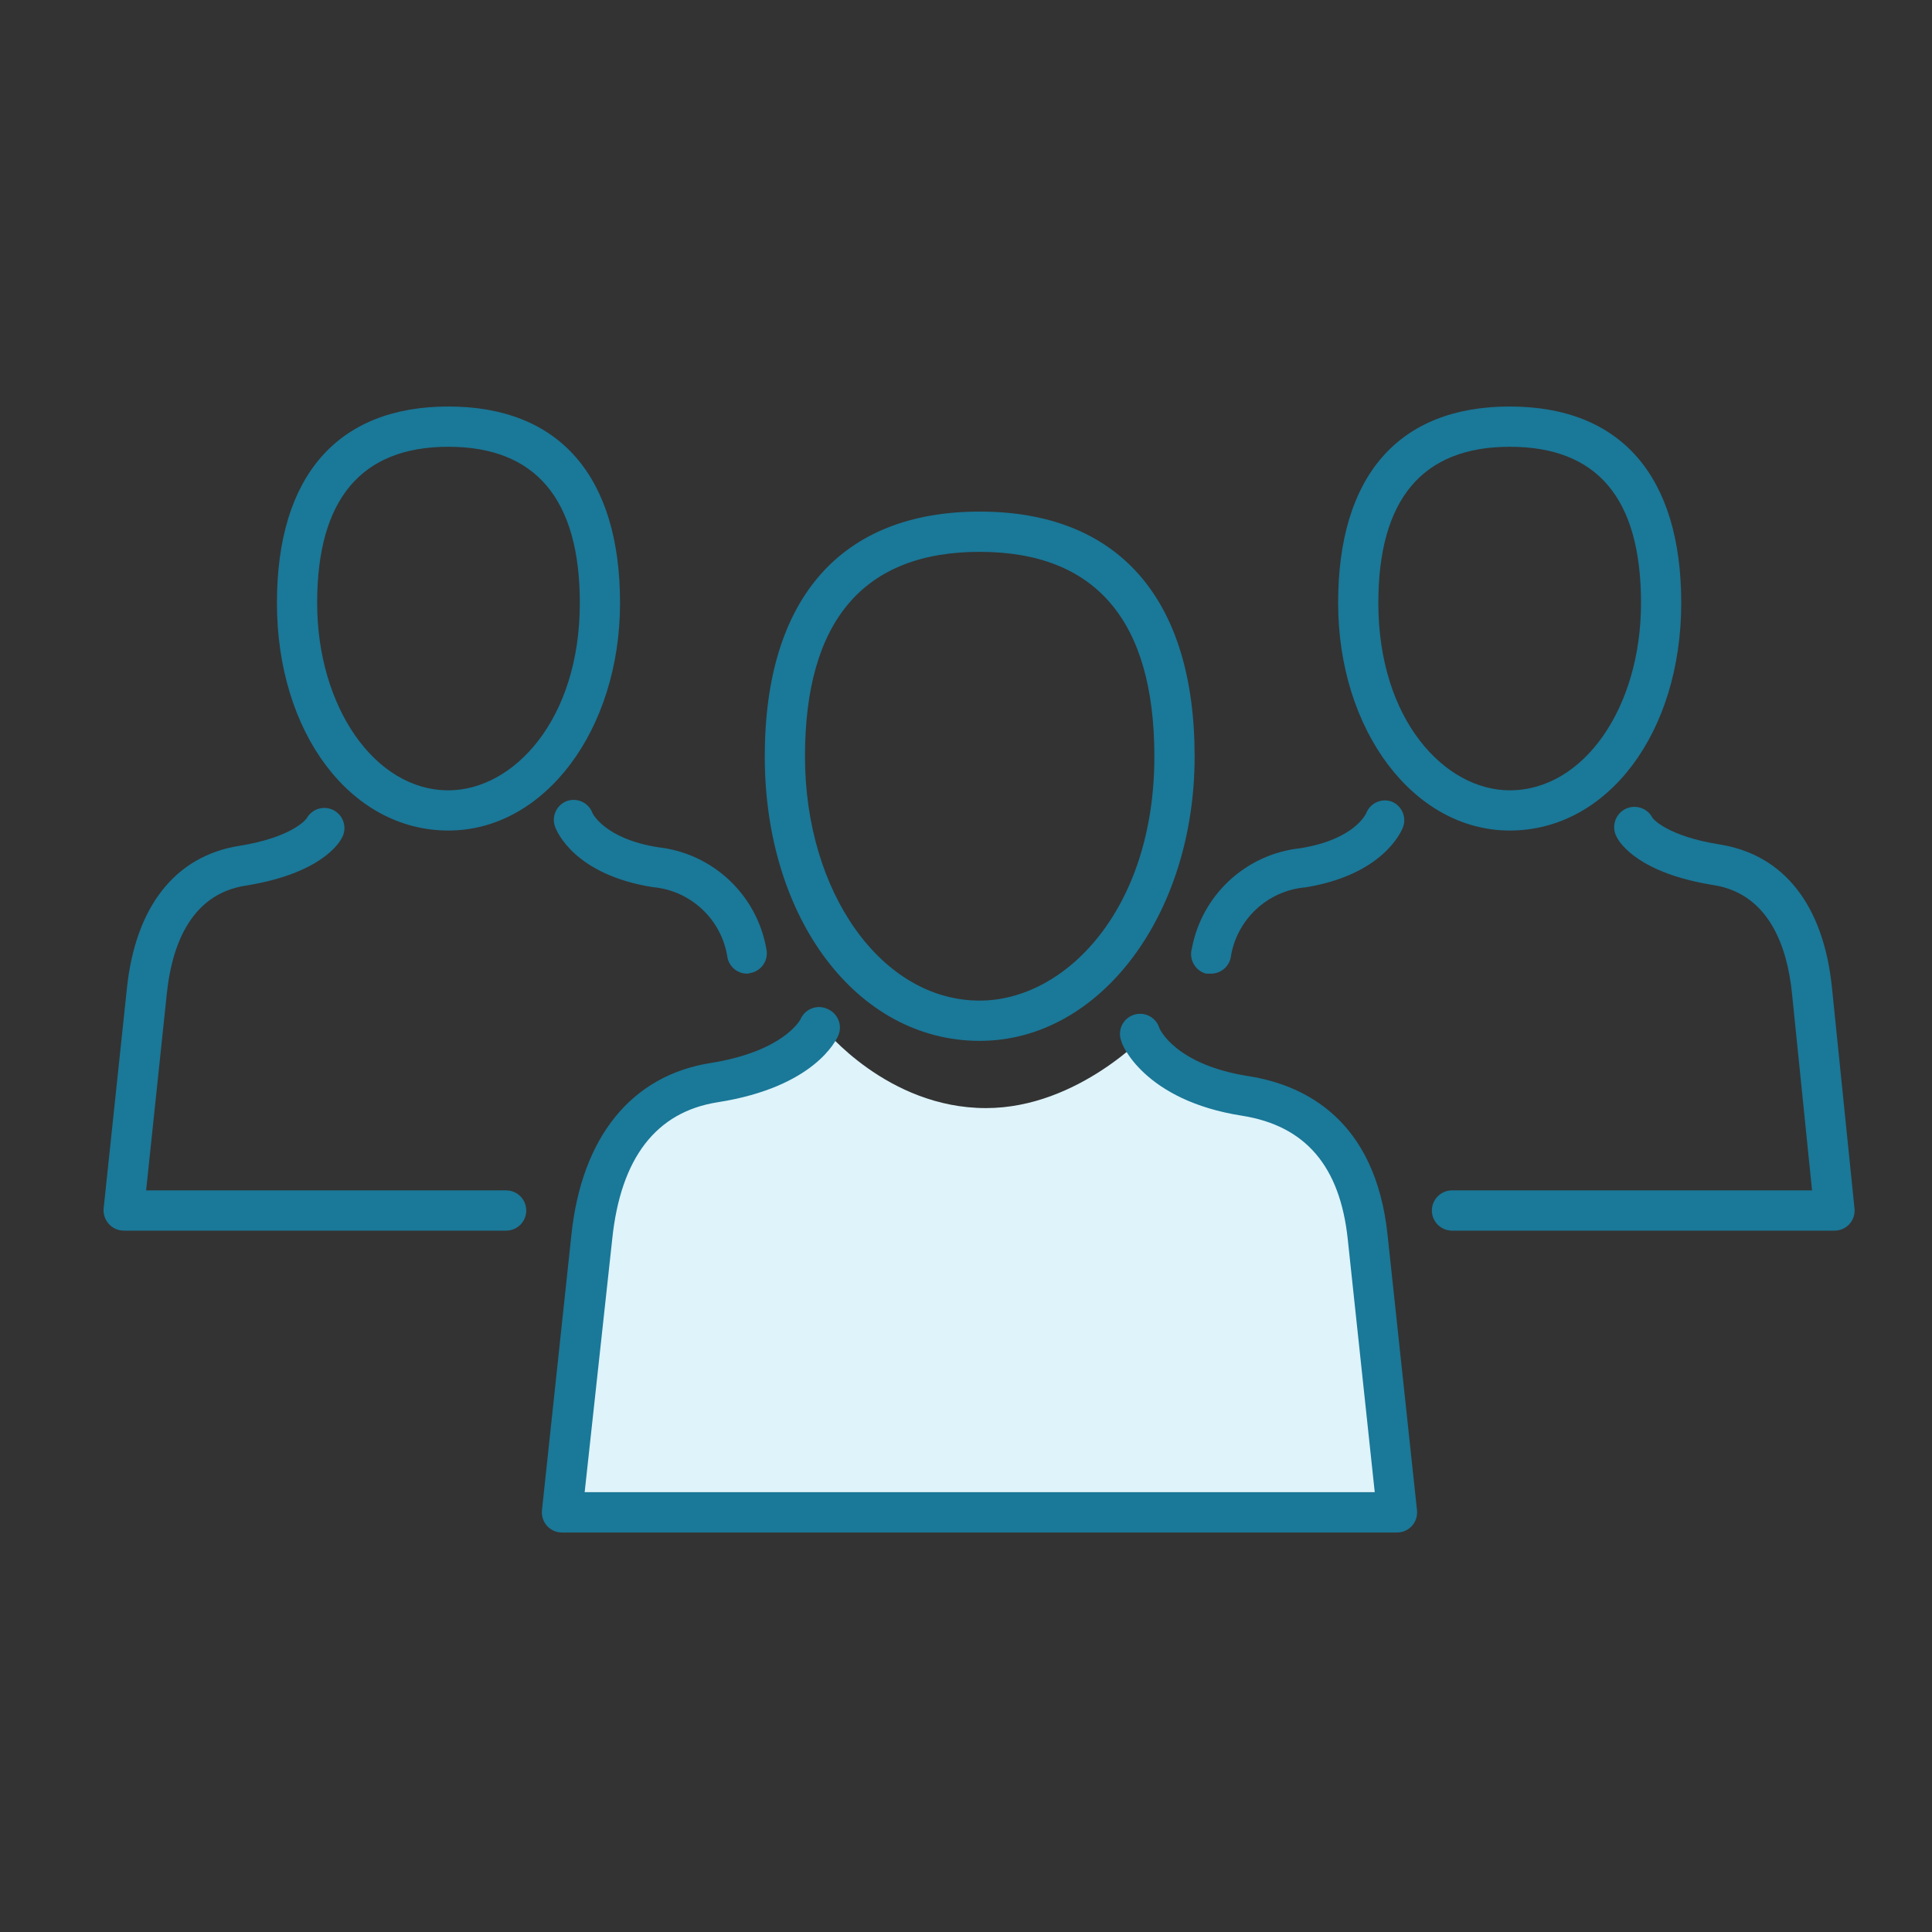
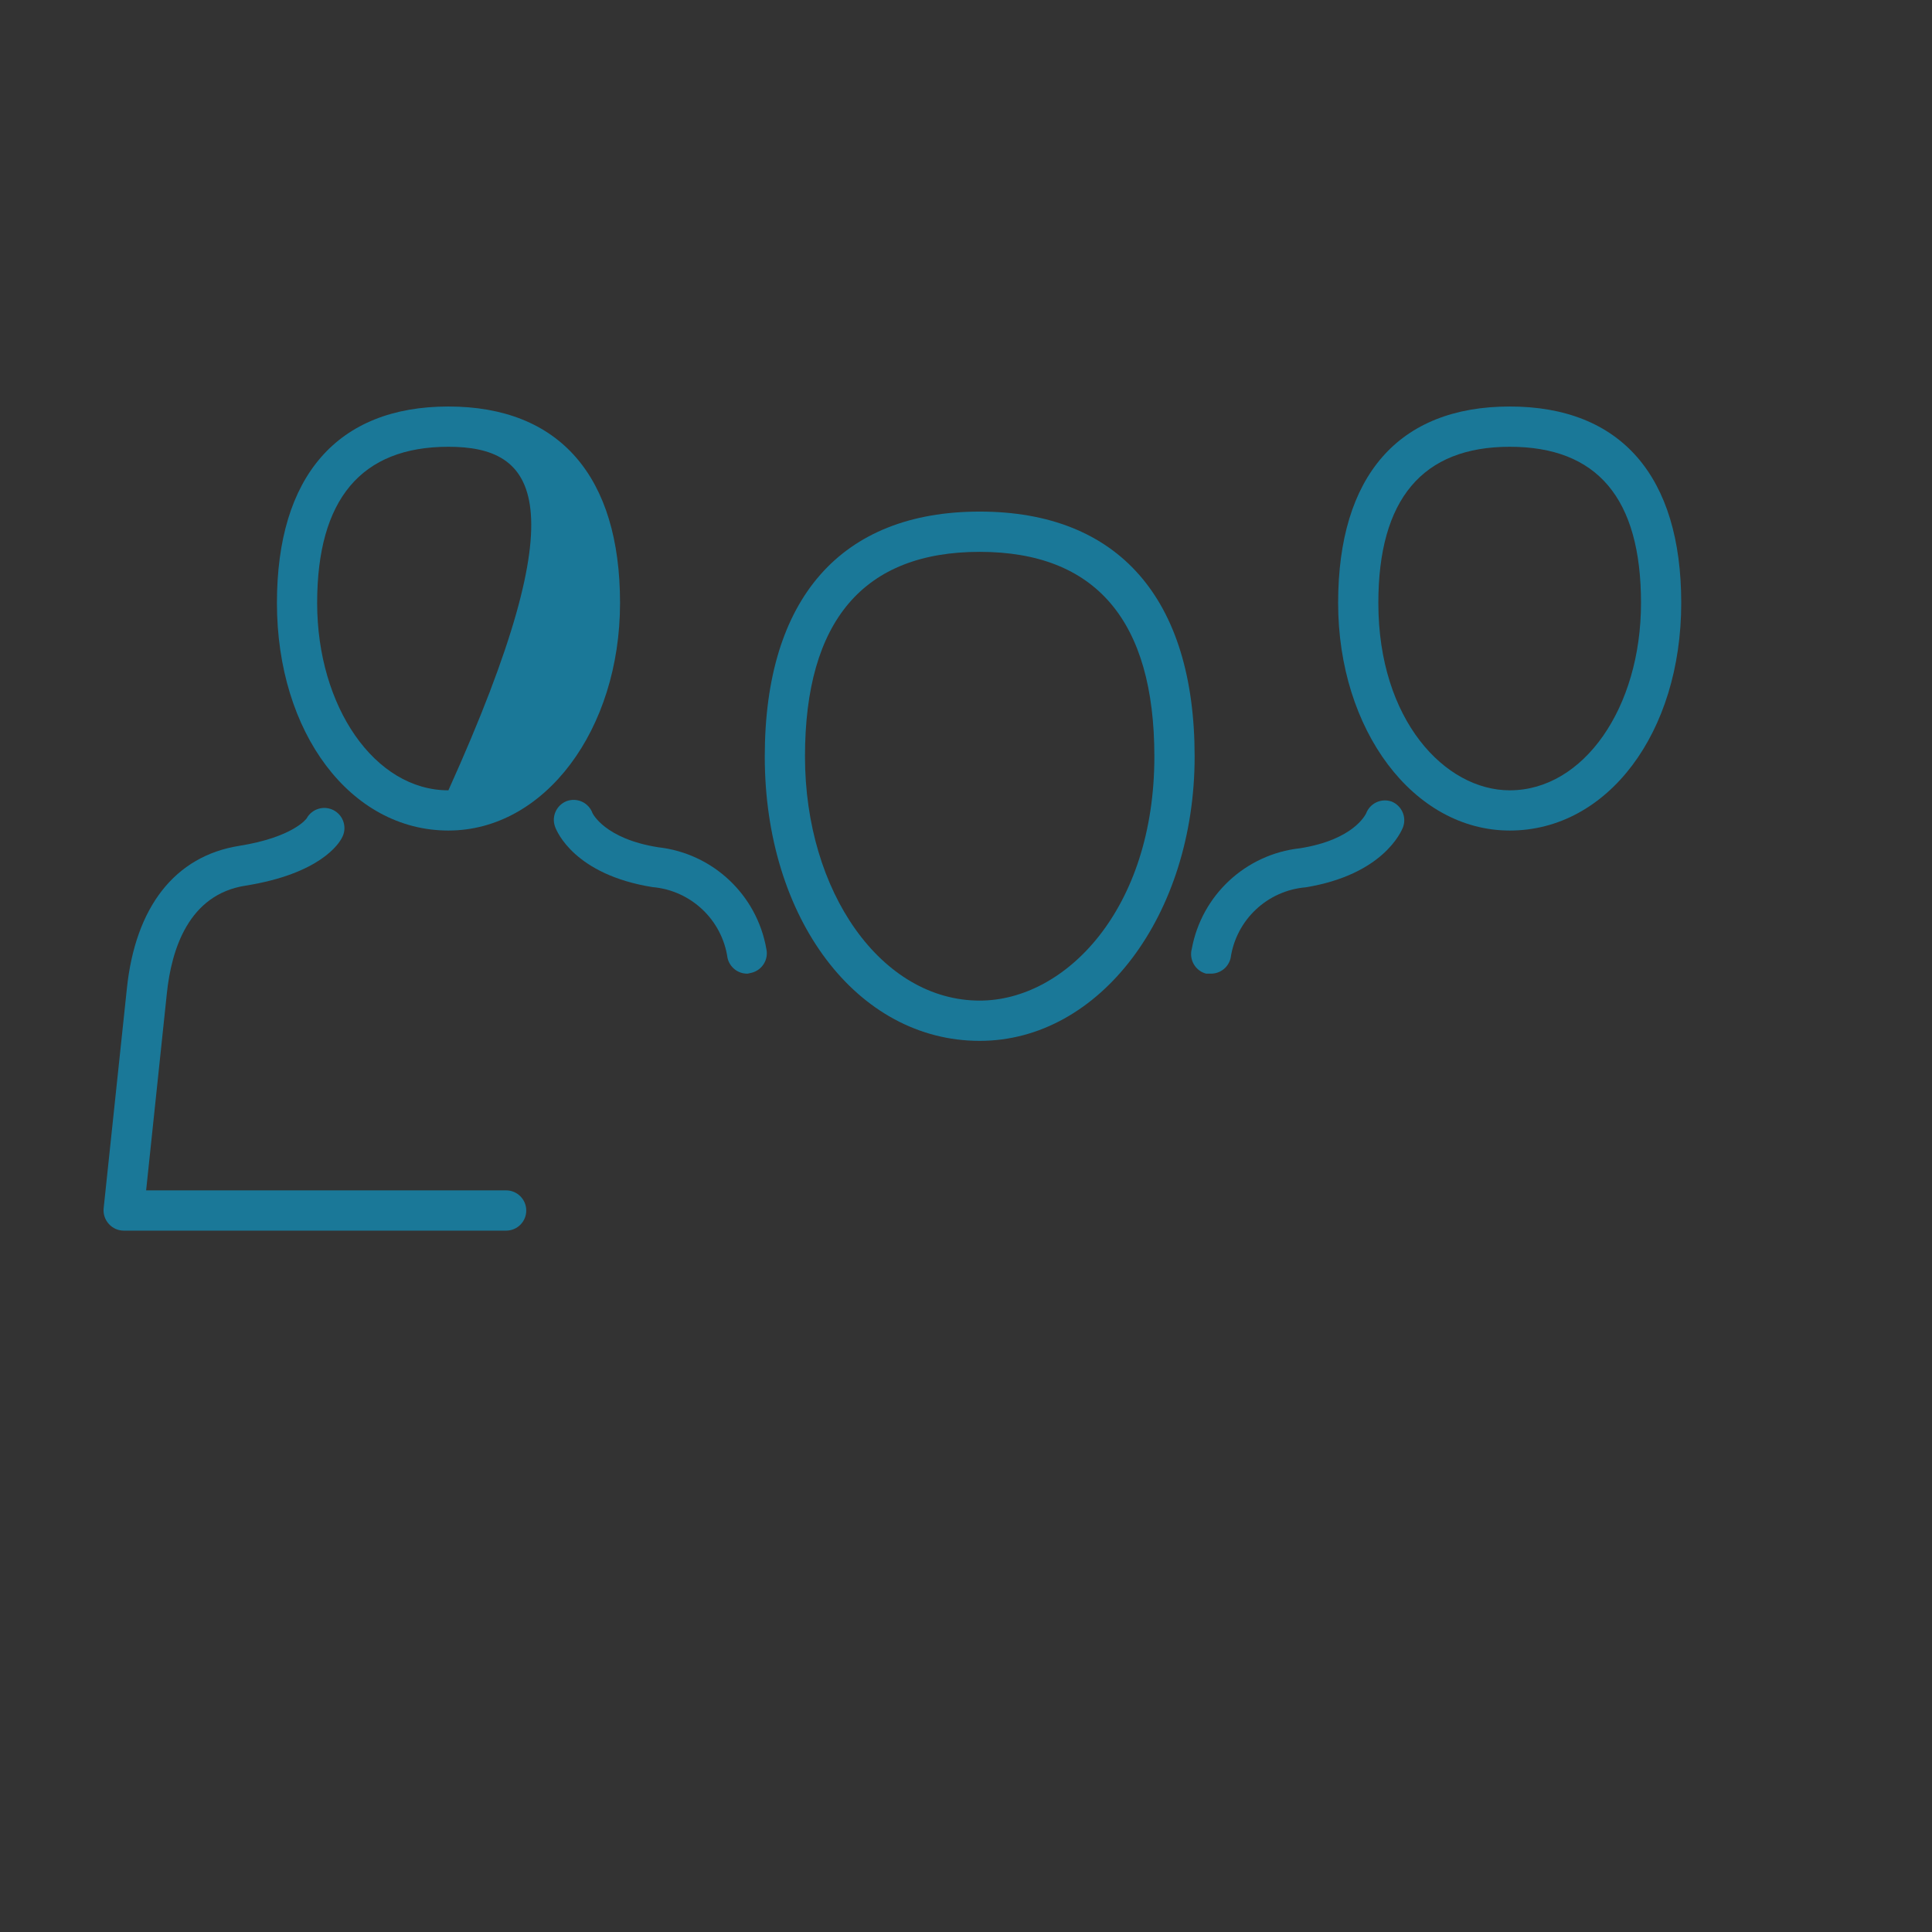
<svg xmlns="http://www.w3.org/2000/svg" width="44px" height="44px" viewBox="0 0 44 44" version="1.1">
  <rect x="0" y="0" width="44" height="44" fill="#333333" stroke="none" />
  <title>customers</title>
  <g id="Page-1" stroke="none" stroke-width="1" fill="none" fill-rule="evenodd">
    <g id="header-services-dropdown-revamp-7" transform="translate(-703, -153)">
      <g id="Group-57" transform="translate(0, 72)">
        <g id="Group-9" transform="translate(395, 75)">
          <g id="Group-43" transform="translate(300, 0)">
            <g id="customers" transform="translate(8, 6)">
-               <path d="M10.212,18.915 C7.984,18.915 6.307,16.688 6.307,13.732 C6.307,10.849 7.682,9.258 10.212,9.258 C12.742,9.258 14.121,10.849 14.121,13.732 C14.121,16.615 12.407,18.915 10.212,18.915 Z M10.212,10.175 C8.227,10.175 7.223,11.371 7.223,13.732 C7.223,16.092 8.534,17.999 10.212,17.999 C11.683,17.999 13.205,16.404 13.205,13.732 C13.205,11.371 12.201,10.175 10.212,10.175 Z" id="Shape" fill="#1A7898" fill-rule="nonzero" />
+               <path d="M10.212,18.915 C7.984,18.915 6.307,16.688 6.307,13.732 C6.307,10.849 7.682,9.258 10.212,9.258 C12.742,9.258 14.121,10.849 14.121,13.732 C14.121,16.615 12.407,18.915 10.212,18.915 Z M10.212,10.175 C8.227,10.175 7.223,11.371 7.223,13.732 C7.223,16.092 8.534,17.999 10.212,17.999 C13.205,11.371 12.201,10.175 10.212,10.175 Z" id="Shape" fill="#1A7898" fill-rule="nonzero" />
              <path d="M17.027,22.174 C16.809,22.18 16.617,22.03 16.569,21.817 C16.444,20.947 15.735,20.278 14.859,20.203 C13.09,19.919 12.682,18.943 12.641,18.828 C12.556,18.596 12.672,18.338 12.902,18.246 C13.016,18.203 13.143,18.208 13.254,18.258 C13.365,18.309 13.451,18.402 13.493,18.517 C13.493,18.517 13.764,19.103 14.992,19.296 C16.235,19.436 17.237,20.378 17.453,21.61 C17.508,21.856 17.354,22.099 17.11,22.156 L17.027,22.174 Z" id="Path" fill="#1A7898" fill-rule="nonzero" />
              <path d="M11.527,28.027 L2.819,28.027 C2.689,28.027 2.566,27.972 2.48,27.876 C2.392,27.78 2.348,27.652 2.36,27.523 L2.888,22.527 C3.08,20.652 3.987,19.497 5.445,19.264 C6.683,19.067 6.985,18.64 6.985,18.636 C7.106,18.418 7.379,18.337 7.599,18.453 C7.708,18.51 7.79,18.609 7.825,18.727 C7.861,18.845 7.847,18.973 7.787,19.08 C7.718,19.218 7.283,19.901 5.587,20.171 C4.299,20.373 3.905,21.615 3.8,22.623 L3.328,27.11 L11.527,27.11 C11.78,27.11 11.985,27.316 11.985,27.569 C11.985,27.822 11.78,28.027 11.527,28.027 Z" id="Path" fill="#1A7898" fill-rule="nonzero" />
              <path d="M34.384,18.915 C32.189,18.915 30.475,16.624 30.475,13.732 C30.475,10.84 31.85,9.258 34.384,9.258 C36.919,9.258 38.289,10.849 38.289,13.732 C38.289,16.688 36.612,18.915 34.384,18.915 Z M34.384,10.175 C32.395,10.175 31.391,11.371 31.391,13.732 C31.391,16.404 32.913,17.999 34.384,17.999 C36.062,17.999 37.373,16.124 37.373,13.732 C37.373,11.339 36.369,10.175 34.384,10.175 Z" id="Shape" fill="#1A7898" fill-rule="nonzero" />
              <path d="M27.569,22.174 L27.468,22.174 C27.35,22.143 27.249,22.066 27.188,21.96 C27.127,21.854 27.11,21.728 27.142,21.61 C27.367,20.387 28.368,19.456 29.604,19.319 C30.832,19.126 31.098,18.549 31.112,18.526 C31.2,18.292 31.458,18.172 31.694,18.255 C31.921,18.347 32.037,18.602 31.955,18.833 C31.914,18.943 31.497,19.919 29.737,20.208 C28.862,20.282 28.154,20.948 28.027,21.817 C27.979,22.03 27.787,22.18 27.569,22.174 Z" id="Path" fill="#1A7898" fill-rule="nonzero" />
-               <path d="M41.777,28.027 L33.069,28.027 C32.816,28.027 32.61,27.822 32.61,27.569 C32.61,27.316 32.816,27.11 33.069,27.11 L41.268,27.11 L40.81,22.61 C40.705,21.601 40.31,20.359 39.023,20.157 C37.327,19.887 36.891,19.204 36.822,19.067 C36.696,18.845 36.773,18.563 36.994,18.436 C37.216,18.31 37.498,18.387 37.625,18.608 C37.625,18.64 37.973,19.044 39.165,19.232 C40.622,19.465 41.53,20.607 41.722,22.495 L42.235,27.523 C42.249,27.651 42.207,27.78 42.121,27.876 C42.033,27.973 41.908,28.028 41.777,28.027 Z" id="Path" fill="#1A7898" fill-rule="nonzero" />
              <path d="M22.312,23.705 C19.52,23.705 17.417,20.918 17.417,17.229 C17.417,13.631 19.154,11.651 22.312,11.651 C25.47,11.651 27.207,13.631 27.207,17.229 C27.207,20.827 25.057,23.705 22.312,23.705 Z M22.312,12.568 C19.672,12.568 18.333,14.135 18.333,17.229 C18.333,20.323 20.08,22.788 22.312,22.788 C24.264,22.788 26.29,20.707 26.29,17.229 C26.29,14.135 24.952,12.568 22.312,12.568 Z" id="Shape" fill="#1A7898" fill-rule="nonzero" />
-               <path d="M18.755,23.416 C18.755,23.416 18.356,24.36 16.34,24.668 C14.172,25.002 13.654,26.73 13.525,27.958 L12.847,33.985 L32.06,33.985 L31.382,27.958 C31.254,26.73 30.731,25.208 28.568,24.851 C26.551,24.539 26.152,23.508 26.152,23.508 C26.152,23.508 24.567,25.236 22.454,25.236 C20.203,25.236 18.755,23.416 18.755,23.416 Z" id="Path" fill="#DEF3FA" fill-rule="nonzero" />
-               <path d="M31.817,34.902 L12.801,34.902 C12.67,34.903 12.546,34.848 12.458,34.751 C12.37,34.653 12.329,34.523 12.343,34.393 L13.012,28.133 C13.246,25.887 14.387,24.493 16.184,24.209 C17.852,23.943 18.223,23.224 18.228,23.219 C18.277,23.101 18.373,23.008 18.493,22.964 C18.613,22.919 18.746,22.927 18.86,22.985 C19.085,23.088 19.188,23.349 19.094,23.577 C19.044,23.696 18.54,24.759 16.344,25.103 C14.942,25.323 14.135,26.372 13.943,28.22 L13.315,33.985 L31.309,33.985 L30.695,28.229 C30.52,26.56 29.732,25.639 28.288,25.41 C26.052,25.062 25.538,23.769 25.538,23.714 C25.477,23.559 25.505,23.383 25.611,23.254 C25.718,23.126 25.886,23.065 26.05,23.096 C26.213,23.127 26.348,23.244 26.4,23.402 C26.4,23.425 26.762,24.246 28.426,24.507 C29.723,24.709 31.327,25.506 31.602,28.133 L32.271,34.393 C32.286,34.523 32.244,34.653 32.156,34.751 C32.069,34.848 31.944,34.903 31.813,34.902 L31.817,34.902 Z" id="Path" fill="#1A7898" fill-rule="nonzero" />
-               <rect id="Rectangle" x="0" y="0" width="44" height="44" />
              <rect id="Rectangle" x="0" y="0" width="44" height="44" />
            </g>
          </g>
        </g>
      </g>
    </g>
  </g>
</svg>